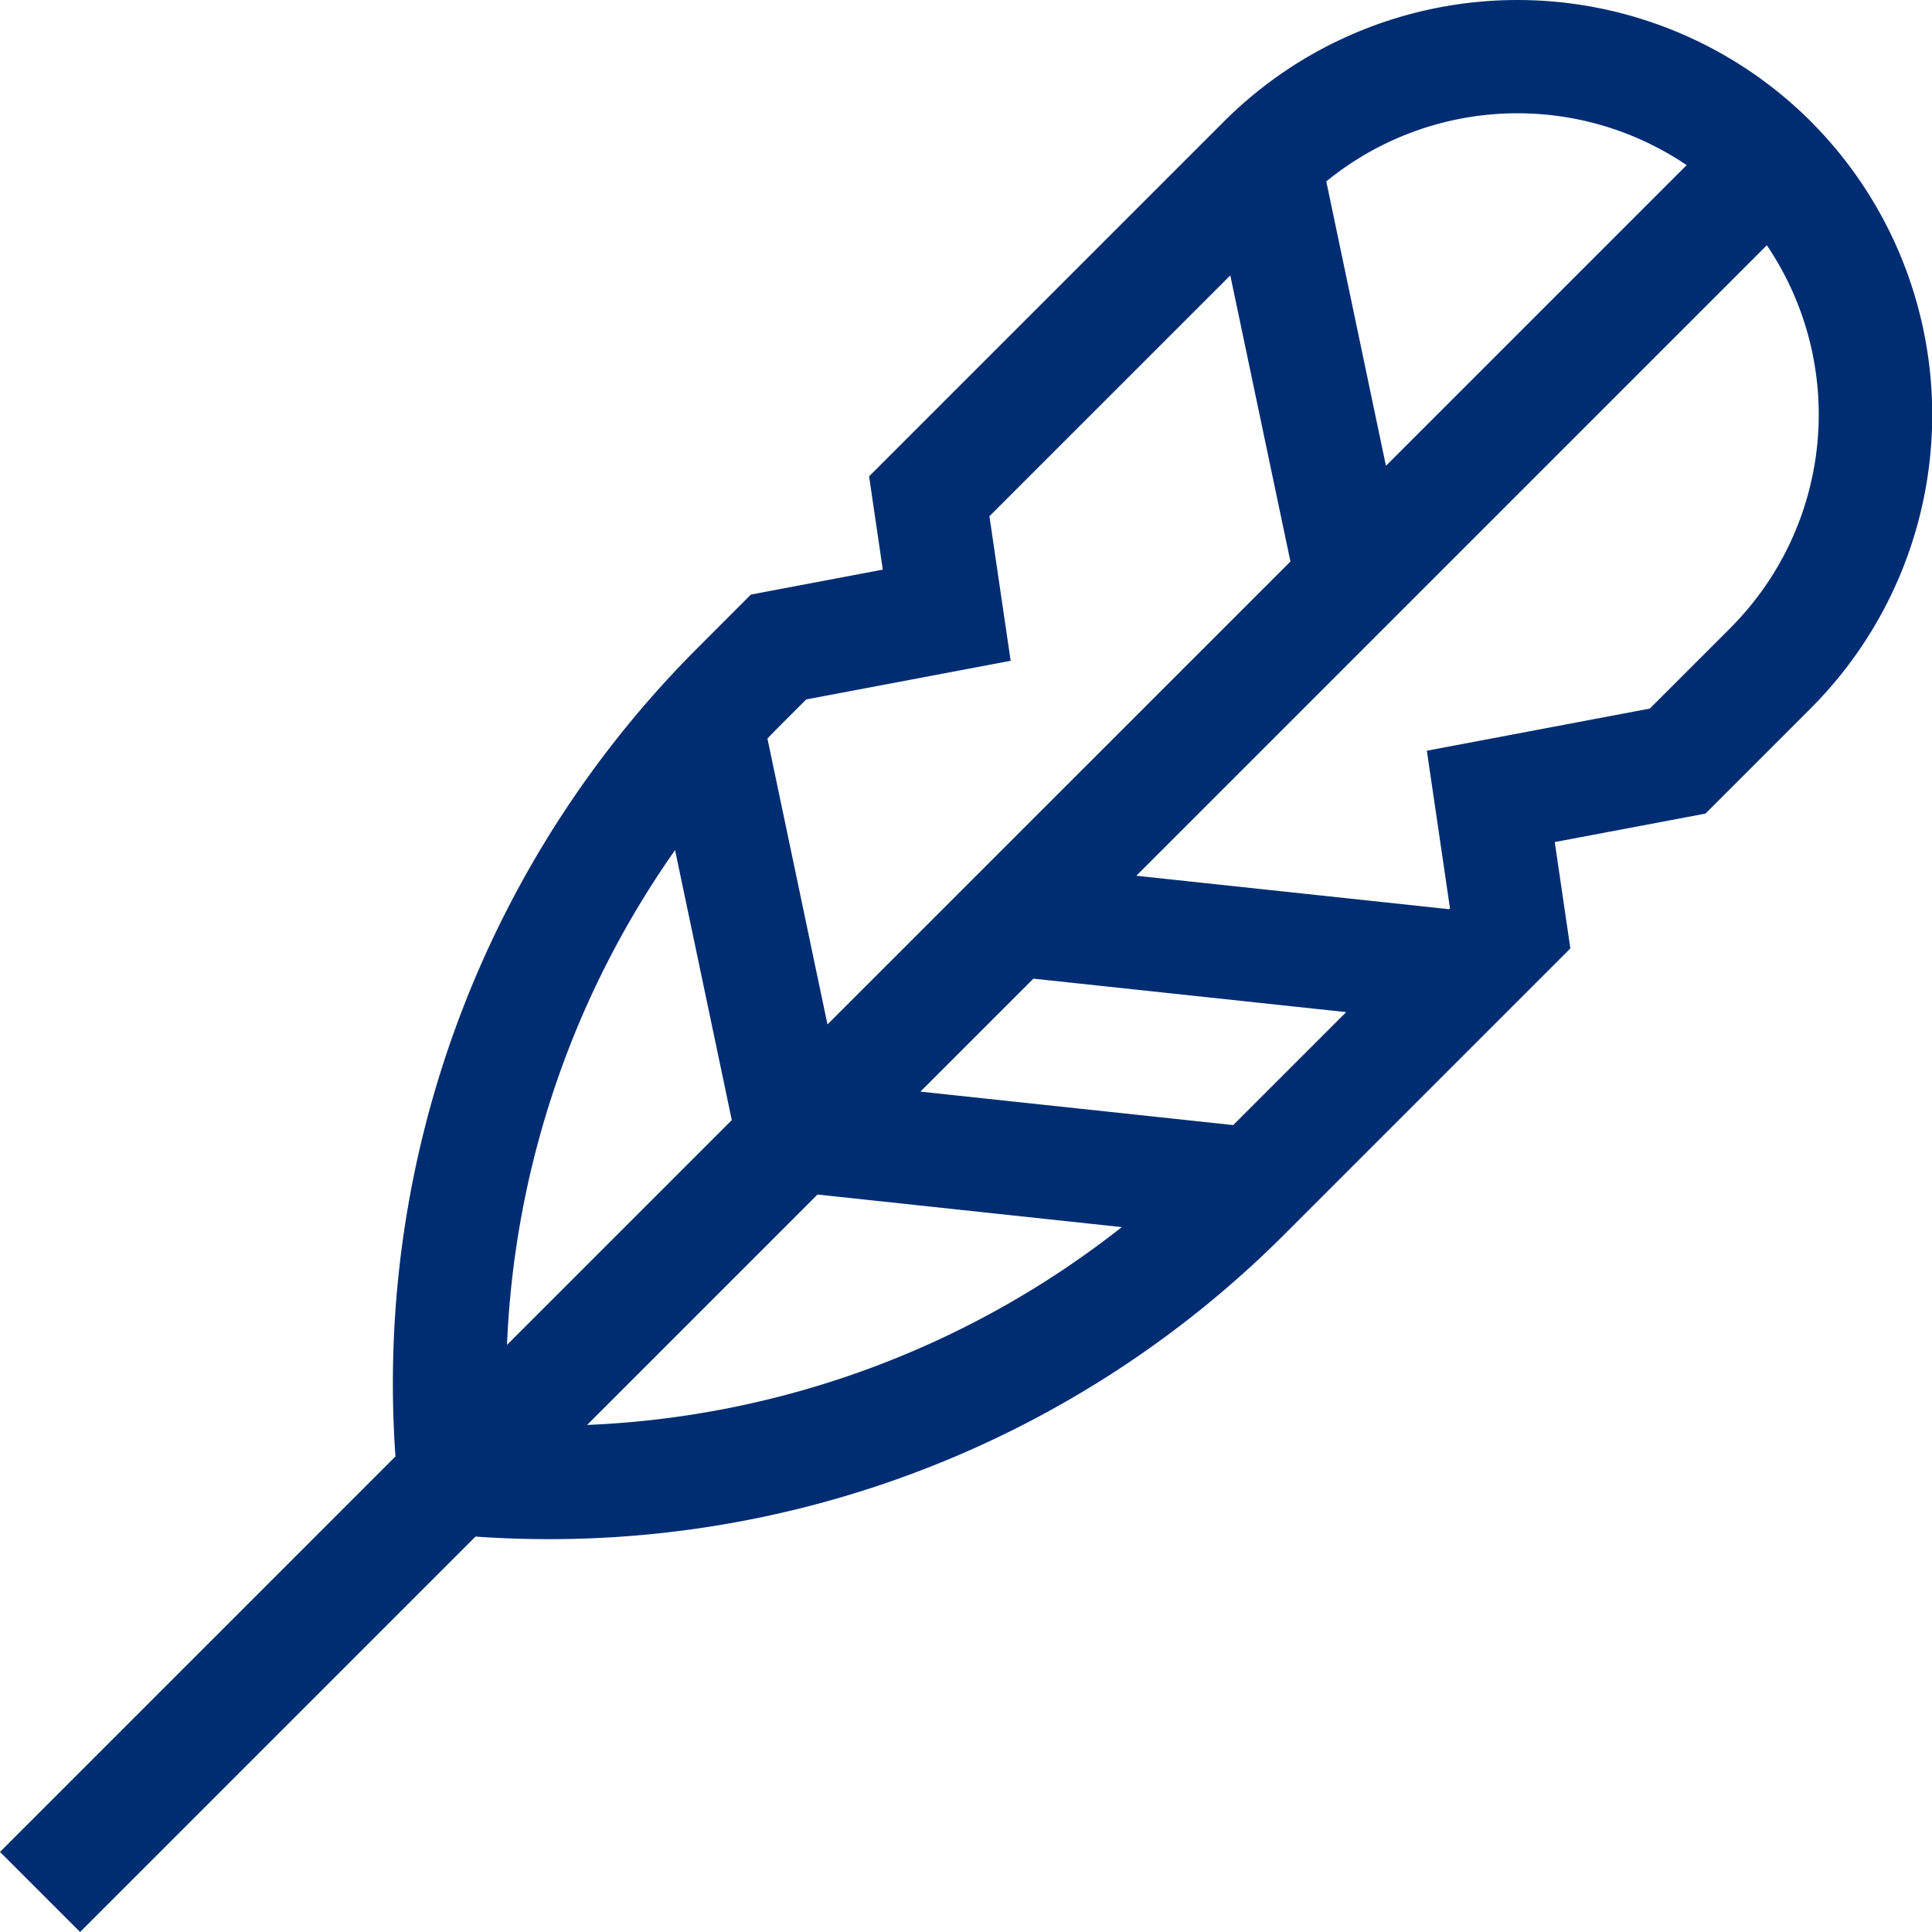
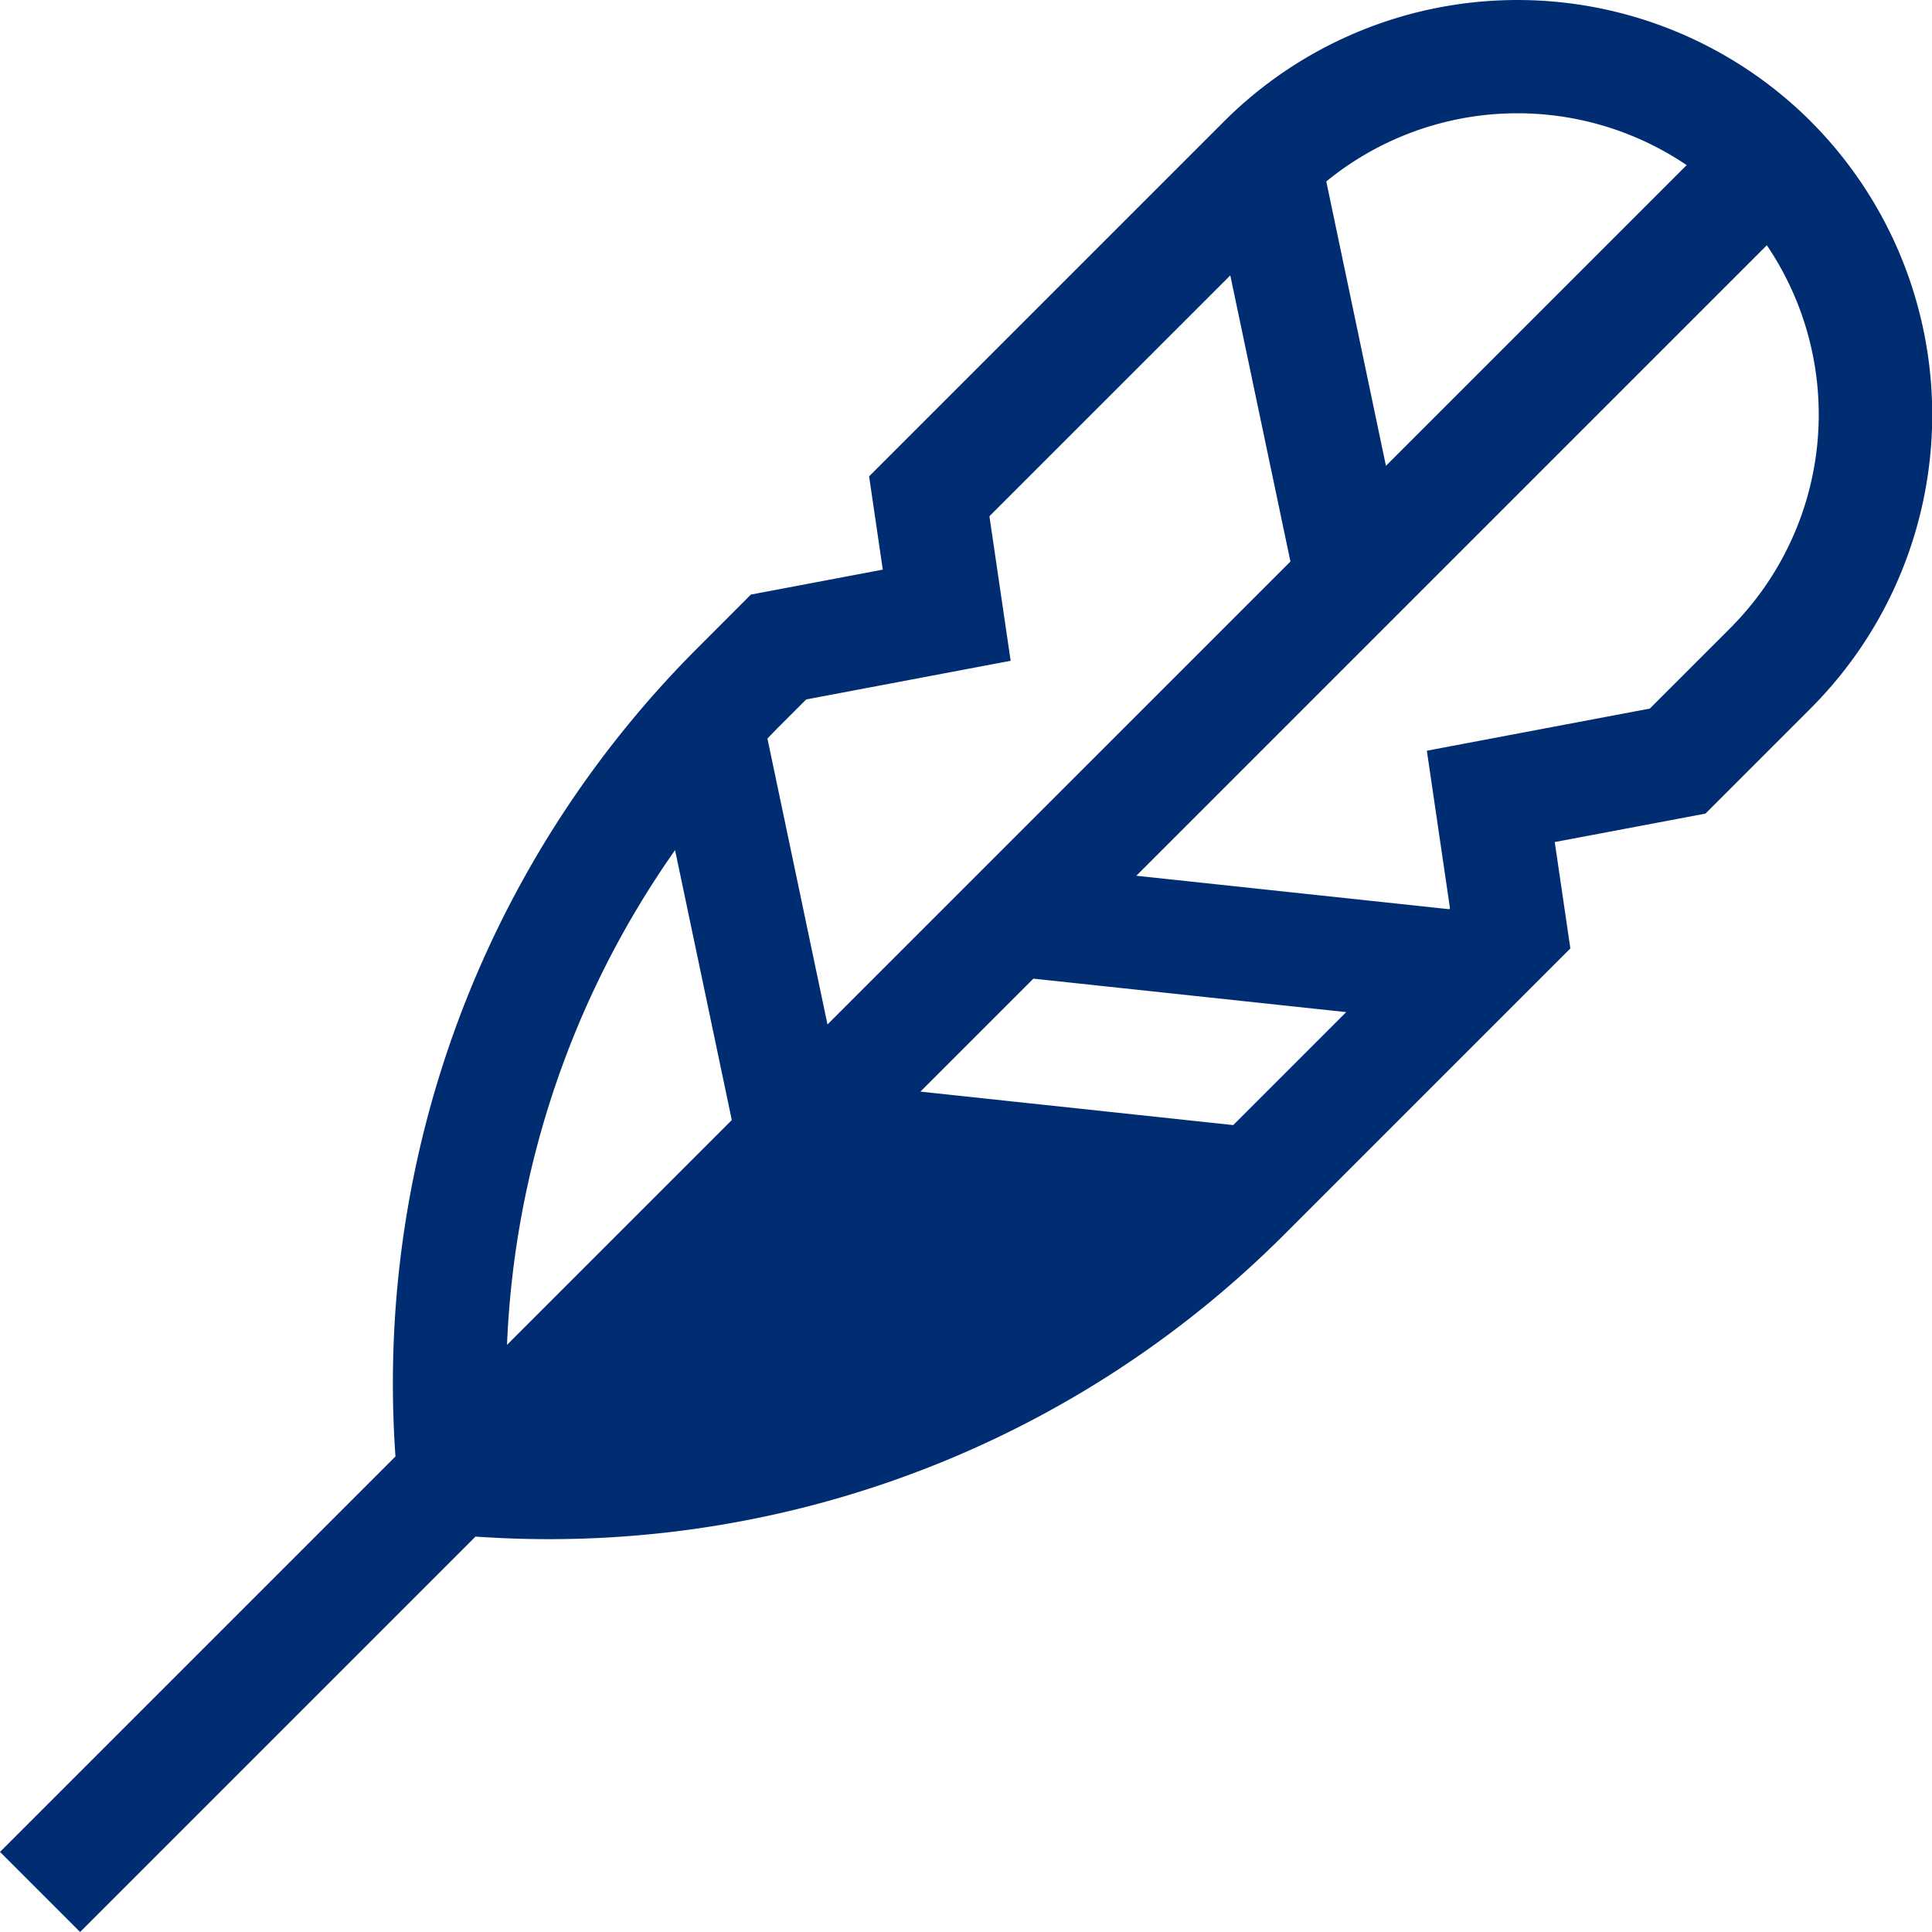
<svg xmlns="http://www.w3.org/2000/svg" width="43.593" height="43.593" viewBox="0 0 43.593 43.593">
-   <path id="_032-feather" data-name="032-feather" d="M40.856,2.737a9.369,9.369,0,0,0-13.235,0L19.61,10.748l.309,2.105-2.977.563L15.76,14.6A23.46,23.46,0,0,0,8.923,32.863L0,41.786l1.807,1.807,8.922-8.922q.824.057,1.644.058A23.454,23.454,0,0,0,29,27.833L35.433,21.4l-.352-2.4,3.4-.642,2.38-2.38a9.369,9.369,0,0,0,0-13.235Zm-2.8.99-6.784,6.784L29.926,4.094a6.816,6.816,0,0,1,8.133-.367ZM18.191,15.782l4.613-.872-.479-3.262L27.76,6.214l1.357,6.456L18.671,23.115l-1.355-6.451c.084-.087.167-.174.252-.259Zm-2.959,3.4,1.28,6.091-5.072,5.072a20.878,20.878,0,0,1,3.792-11.163Zm3.214,7.771,6.866.735a20.88,20.88,0,0,1-12.065,4.464Zm9.38-1.567-7.058-.755,2.549-2.549,7.058.755ZM39.049,14.165l-1.823,1.823-5.031.951.522,3.557-.019.019L25.64,19.76,39.866,5.534a6.813,6.813,0,0,1-.817,8.63Z" transform="translate(0 0)" fill="#002d72" />
+   <path id="_032-feather" data-name="032-feather" d="M40.856,2.737a9.369,9.369,0,0,0-13.235,0L19.61,10.748l.309,2.105-2.977.563L15.76,14.6A23.46,23.46,0,0,0,8.923,32.863L0,41.786l1.807,1.807,8.922-8.922q.824.057,1.644.058A23.454,23.454,0,0,0,29,27.833L35.433,21.4l-.352-2.4,3.4-.642,2.38-2.38a9.369,9.369,0,0,0,0-13.235Zm-2.8.99-6.784,6.784L29.926,4.094a6.816,6.816,0,0,1,8.133-.367ZM18.191,15.782l4.613-.872-.479-3.262L27.76,6.214l1.357,6.456L18.671,23.115l-1.355-6.451c.084-.087.167-.174.252-.259Zm-2.959,3.4,1.28,6.091-5.072,5.072a20.878,20.878,0,0,1,3.792-11.163Zm3.214,7.771,6.866.735Zm9.38-1.567-7.058-.755,2.549-2.549,7.058.755ZM39.049,14.165l-1.823,1.823-5.031.951.522,3.557-.019.019L25.64,19.76,39.866,5.534a6.813,6.813,0,0,1-.817,8.63Z" transform="translate(0 0)" fill="#002d72" />
</svg>